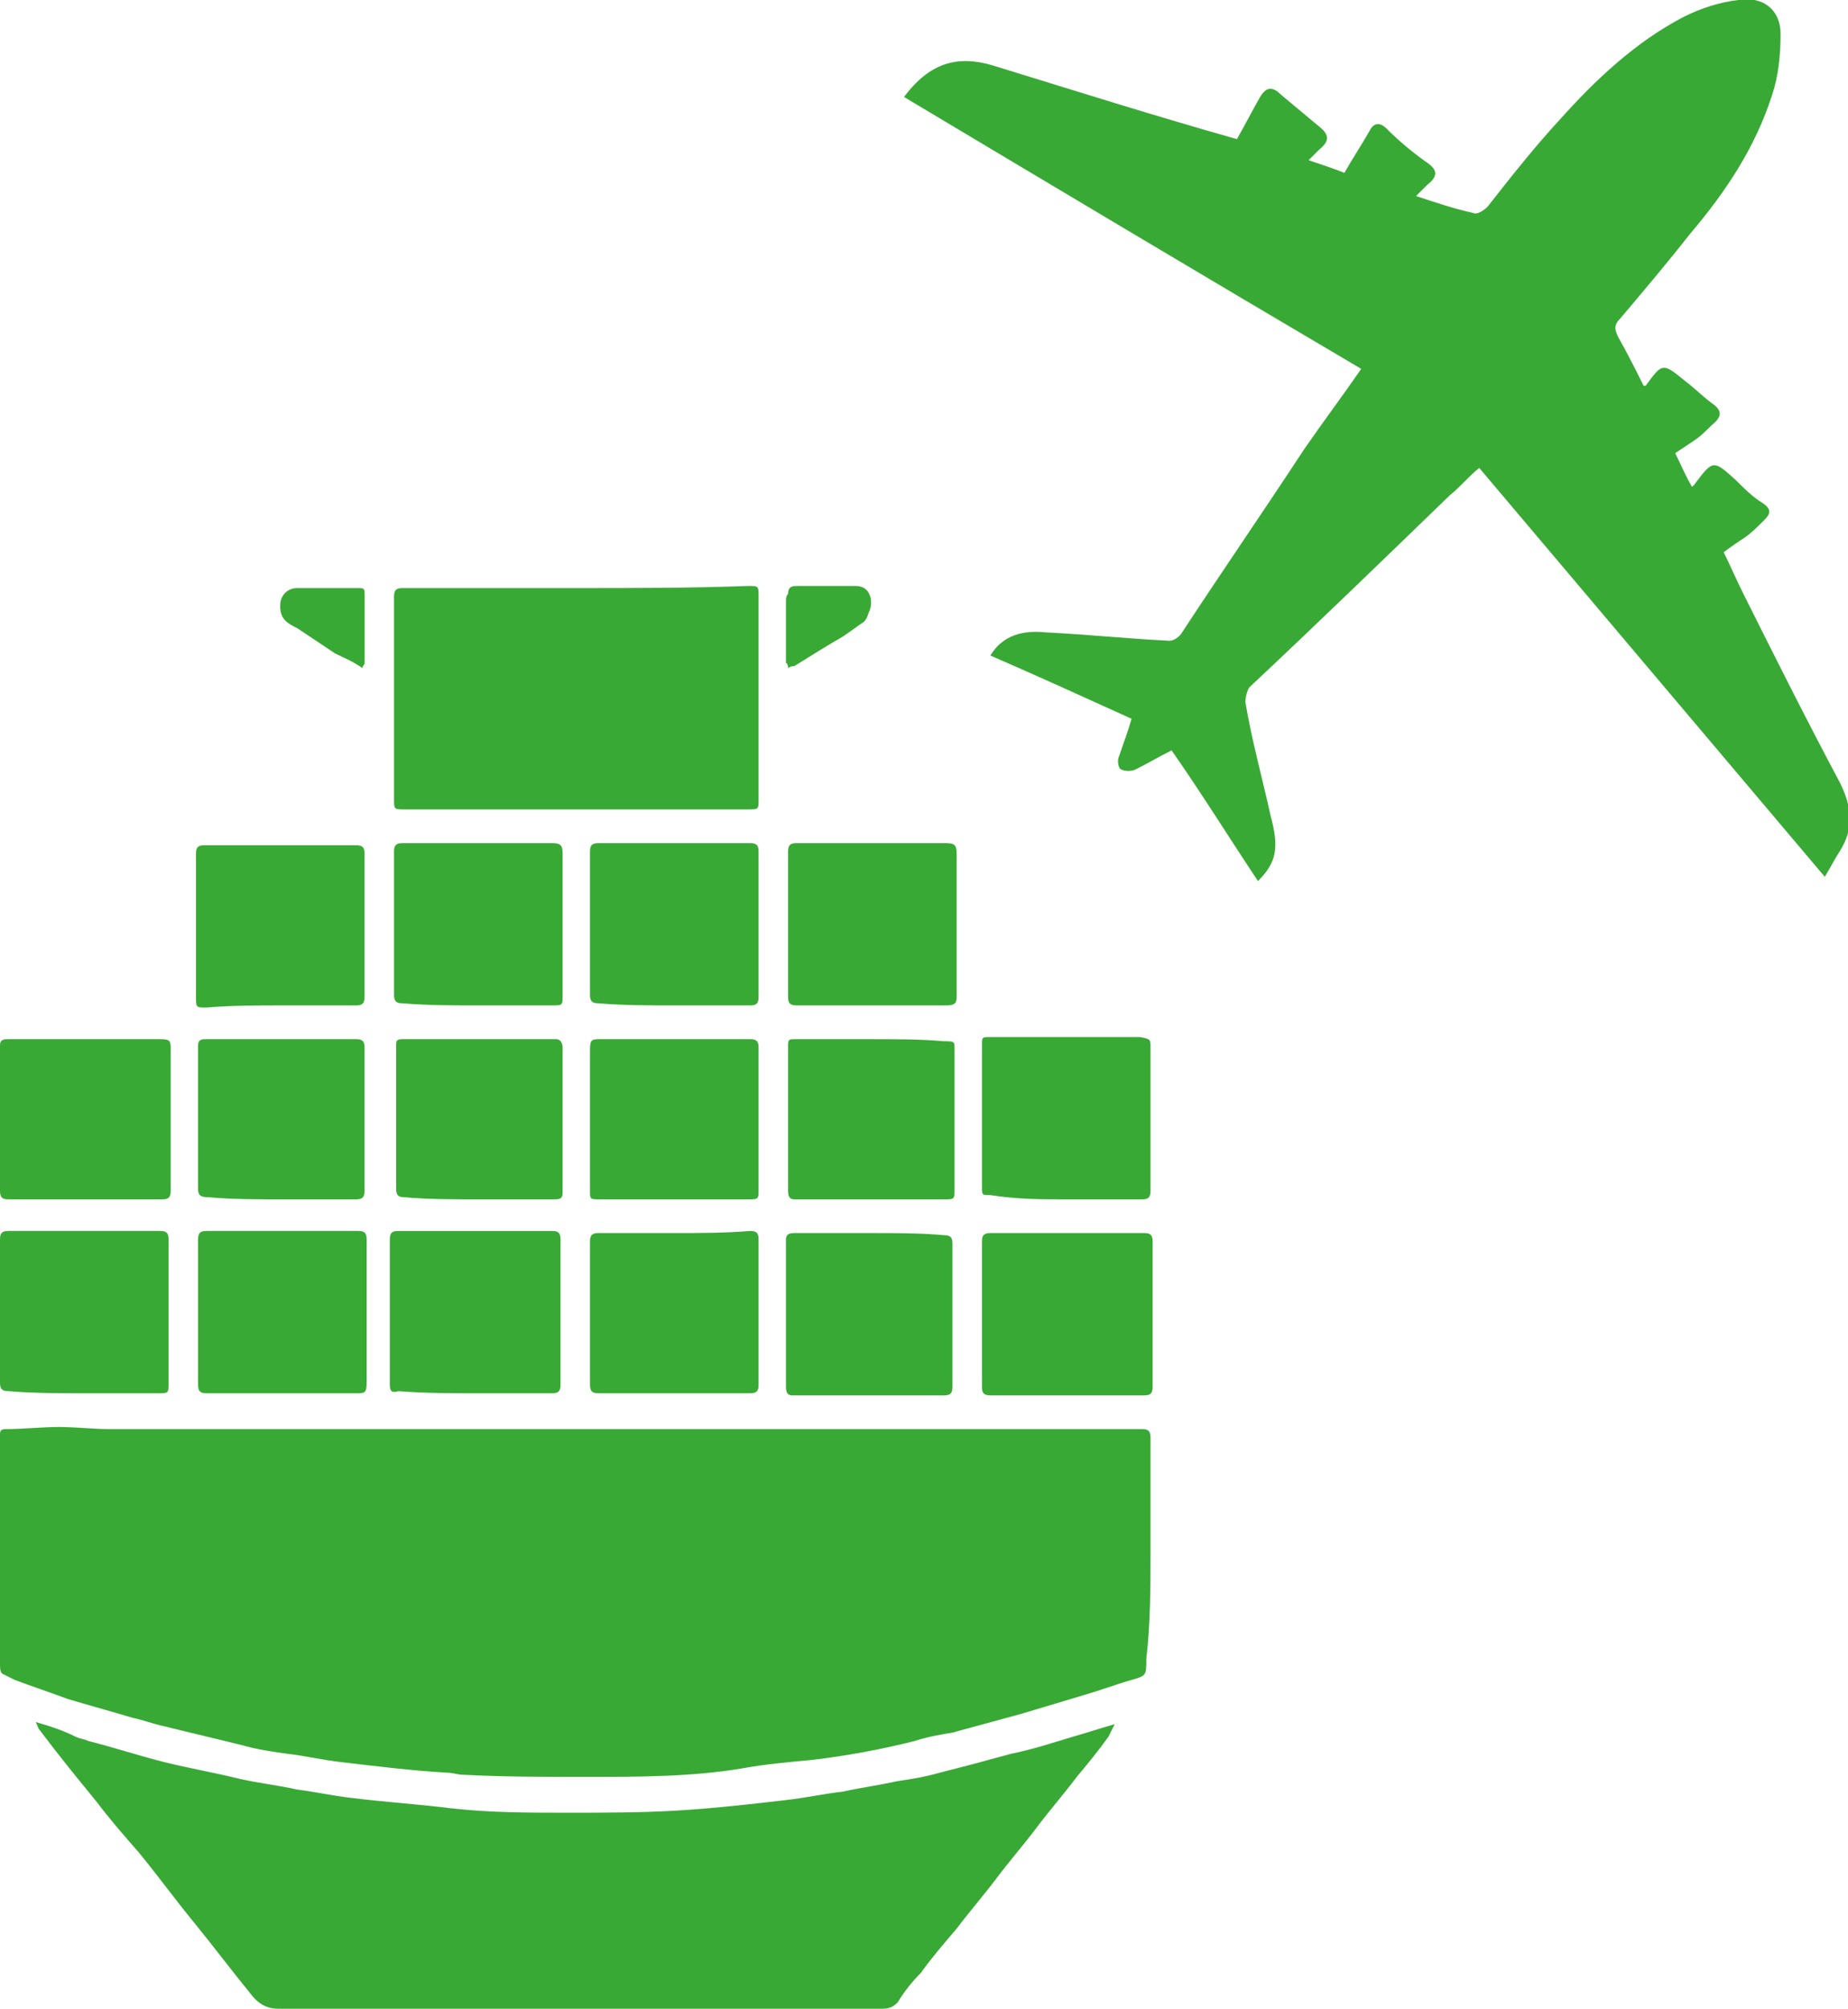
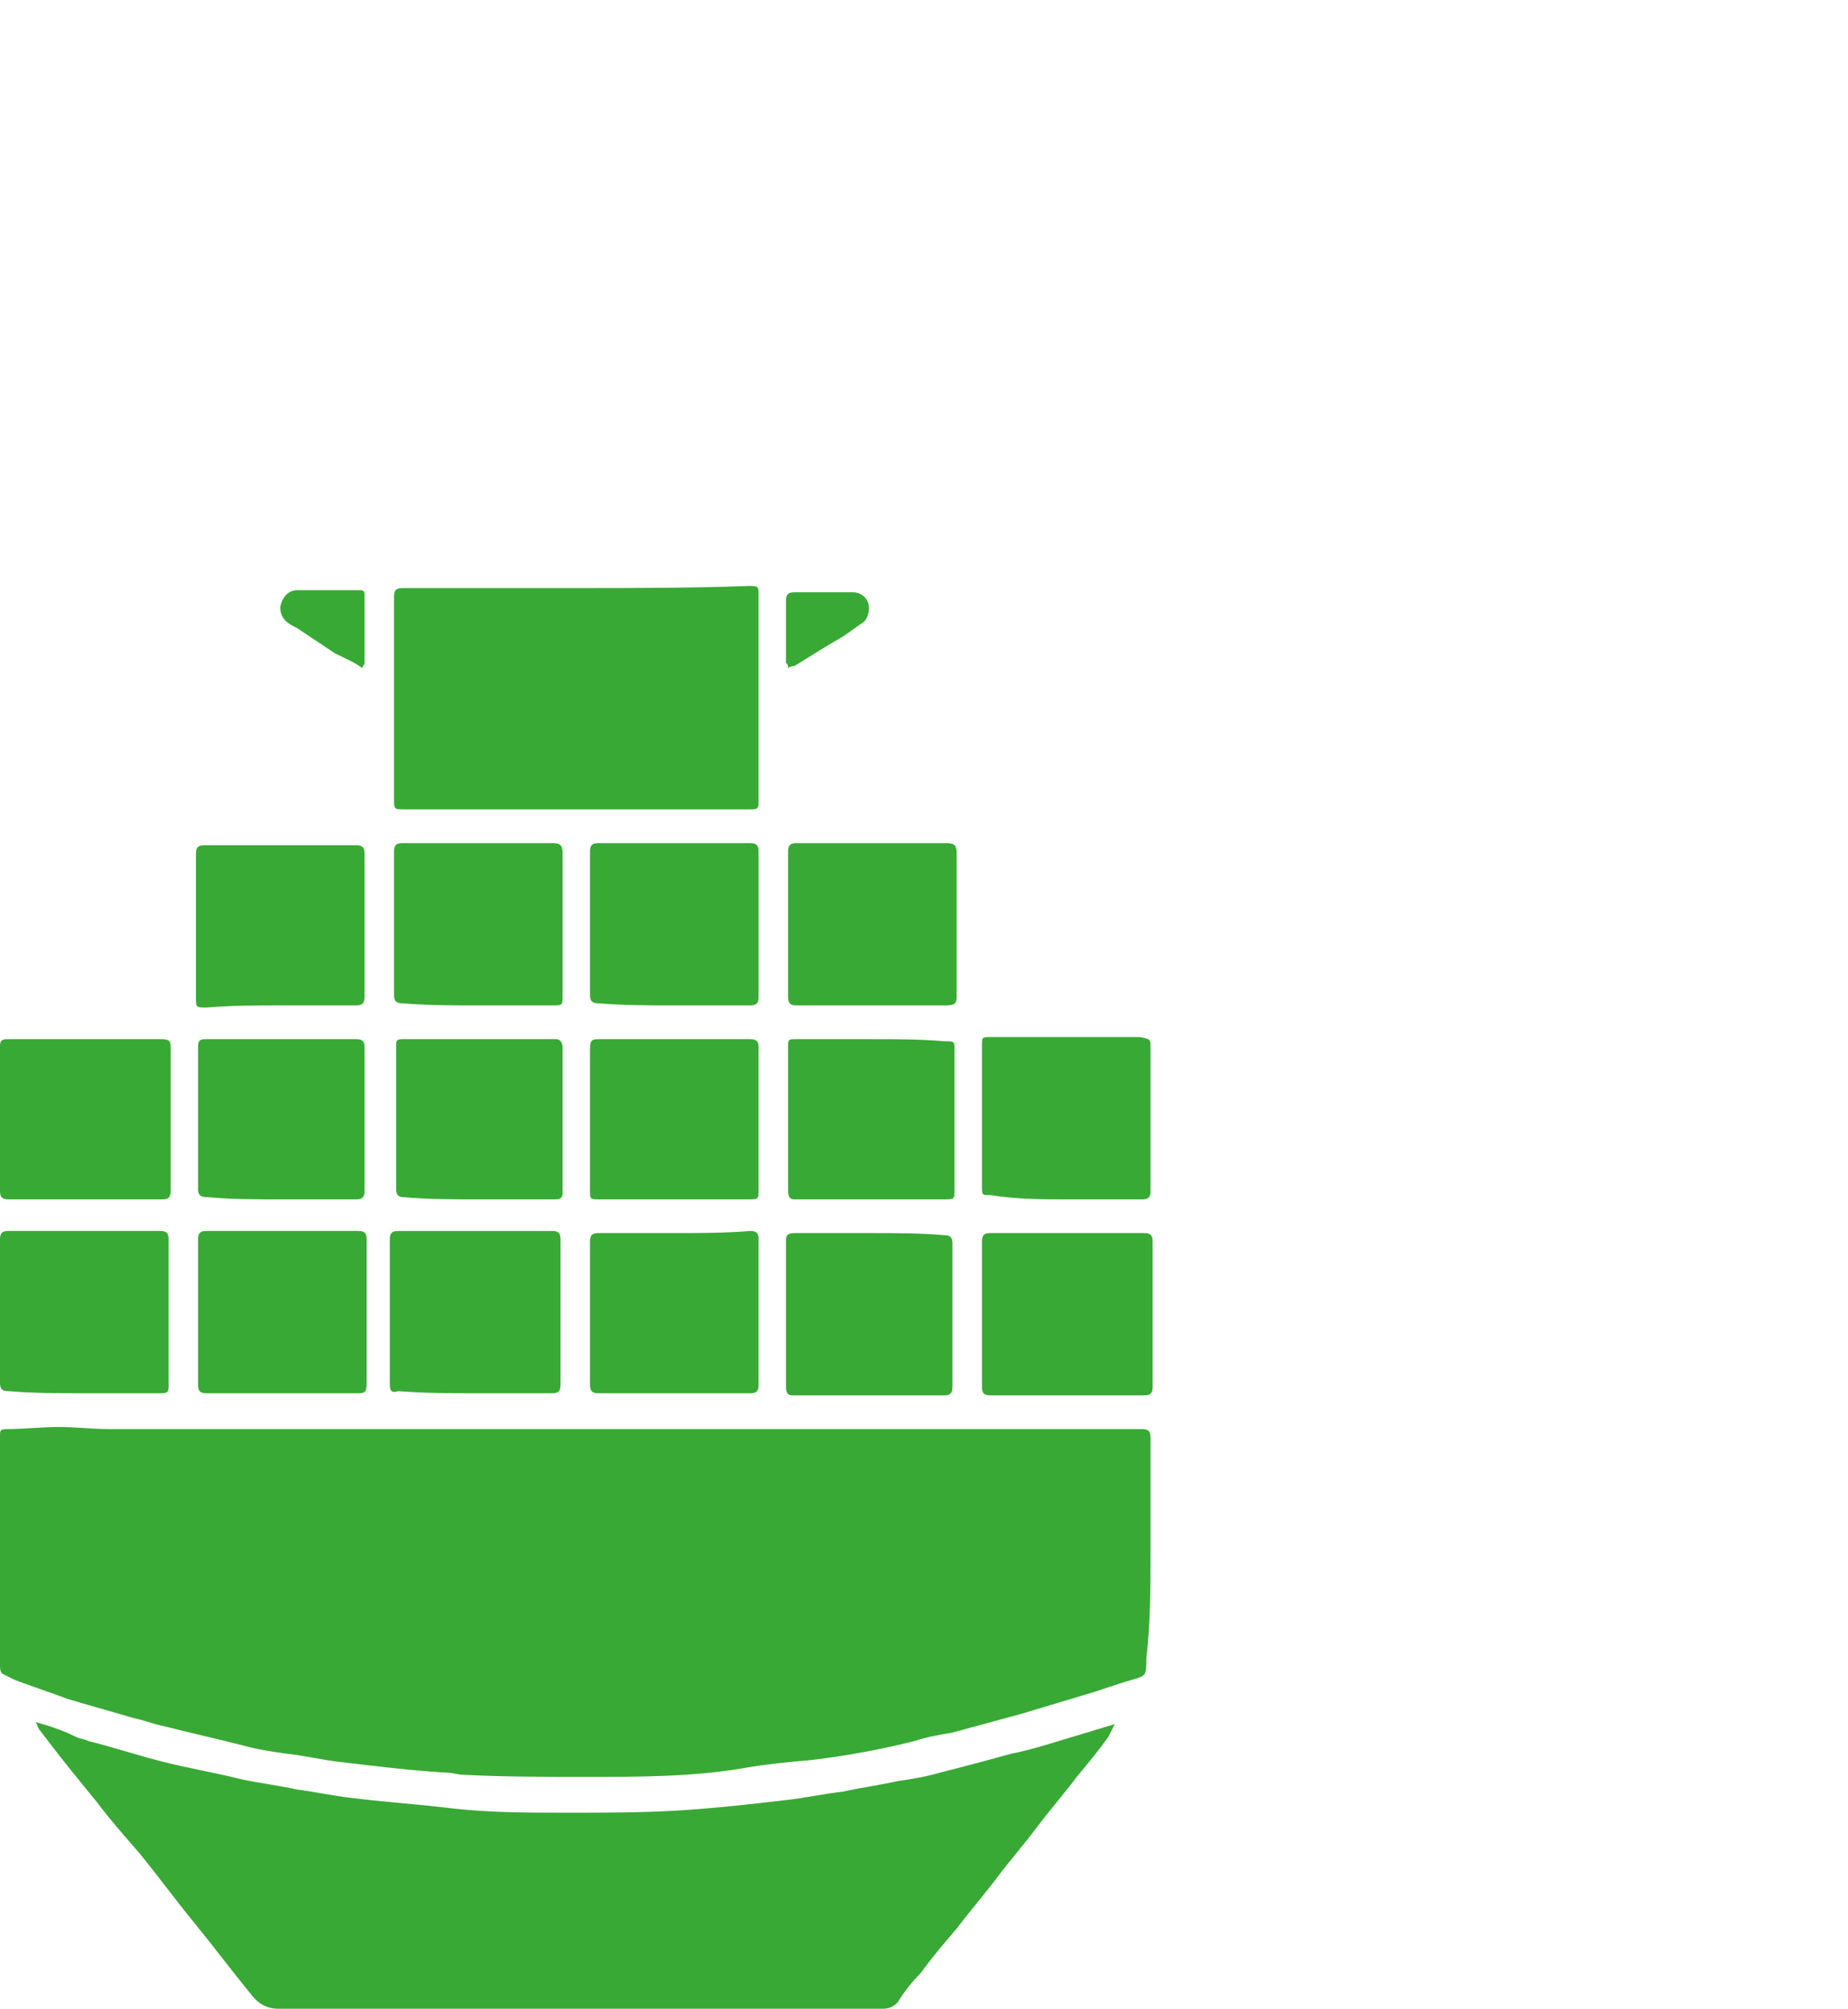
<svg xmlns="http://www.w3.org/2000/svg" version="1.1" id="Layer_1" x="0px" y="0px" viewBox="0 0 87.7 95.3" style="enable-background:new 0 0 87.7 95.3;" xml:space="preserve">
  <style type="text/css">
	.st0{fill:#39A935;}
</style>
  <g>
    <g>
      <path class="st0" d="M54.6,73.6C54.6,73.6,54.6,73.6,54.6,73.6c0-1.8,0-3.6,0-5.4c0-0.3-0.1-0.4-0.4-0.4c-3.4,0-6.8,0-10.3,0    c-5.4,0-10.9,0-16.3,0c-2.3,0-4.5,0-6.8,0c-1,0-2.1,0-3.1,0c-1.1,0-2.1,0-3.2,0c-1.1,0-2.3,0-3.4,0c-1.1,0-2.2,0-3.3,0    c-0.9,0-1.7,0-2.6,0c-0.8,0-1.6-0.1-2.4-0.1c-0.8,0-1.7,0.1-2.5,0.1c-0.3,0-0.3,0.1-0.3,0.3c0,2.5,0,5,0,7.5c0,1.1,0,2.2,0,3.4    c0,0.1,0,0.3,0.1,0.4c0.2,0.1,0.4,0.2,0.6,0.3c0.8,0.3,1.7,0.6,2.5,0.9c1,0.3,2.1,0.6,3.1,0.9c0.5,0.1,1,0.3,1.5,0.4    c1.2,0.3,2.5,0.6,3.7,0.9c0.7,0.2,1.4,0.3,2.1,0.4c0.9,0.1,1.7,0.3,2.6,0.4c1.7,0.2,3.3,0.4,5,0.5c0.3,0,0.5,0.1,0.8,0.1    c1.9,0.1,3.9,0.1,5.8,0.1c2.5,0,5,0,7.4-0.4c1.1-0.2,2.2-0.3,3.3-0.4c1.7-0.2,3.3-0.5,4.9-0.9c0.6-0.2,1.2-0.3,1.8-0.4    c1.1-0.3,2.2-0.6,3.3-0.9c1-0.3,2-0.6,3-0.9c0.7-0.2,1.5-0.5,2.2-0.7c0.7-0.2,0.7-0.2,0.7-1C54.6,77,54.6,75.3,54.6,73.6z     M1.7,81.7c0.1,0.2,0.1,0.3,0.2,0.4c0.9,1.2,1.8,2.3,2.7,3.4c0.6,0.8,1.3,1.6,2,2.4c0.9,1.1,1.7,2.2,2.6,3.3    c0.9,1.1,1.8,2.3,2.7,3.4c0.3,0.4,0.7,0.7,1.3,0.7c5.9,0,11.7,0,17.6,0c3.7,0,7.4,0,11.1,0c0.3,0,0.5-0.1,0.7-0.3    c0.3-0.5,0.7-1,1.1-1.4c0.5-0.7,1.1-1.4,1.7-2.1c0.6-0.8,1.3-1.6,1.9-2.4c0.6-0.8,1.3-1.6,1.9-2.4c0.6-0.8,1.3-1.6,1.9-2.4    c0.5-0.6,1-1.2,1.5-1.9c0.1-0.2,0.2-0.4,0.3-0.6c-0.7,0.2-1.3,0.4-2,0.6C49.9,82.7,49,83,48,83.2c-1.1,0.3-2.2,0.6-3.4,0.9    c-0.7,0.2-1.3,0.3-2,0.4c-0.9,0.2-1.7,0.3-2.6,0.5c-0.9,0.1-1.8,0.3-2.7,0.4c-1.7,0.2-3.5,0.4-5.2,0.5C30.4,86,28.7,86,26.9,86    c-1.8,0-3.6,0-5.4-0.2c-1.6-0.2-3.2-0.3-4.8-0.5c-0.9-0.1-1.8-0.3-2.6-0.4c-0.9-0.2-1.8-0.3-2.7-0.5c-1.2-0.3-2.4-0.5-3.6-0.8    c-1.2-0.3-2.4-0.7-3.6-1c-0.2-0.1-0.4-0.1-0.6-0.2C3,82.1,2.4,81.9,1.7,81.7z M27.3,27.9c-2.7,0-5.5,0-8.2,0    c-0.3,0-0.4,0.1-0.4,0.4c0,0.5,0,1.1,0,1.6c0,2.7,0,5.3,0,8c0,0.5,0,0.5,0.5,0.5c1.2,0,2.4,0,3.6,0c4.2,0,8.5,0,12.7,0    c0.5,0,0.5,0,0.5-0.5c0-3.2,0-6.4,0-9.6c0-0.5,0-0.5-0.5-0.5C32.8,27.9,30.1,27.9,27.3,27.9z M41.3,47.7    C41.3,47.7,41.3,47.7,41.3,47.7c1.2,0,2.4,0,3.6,0c0.4,0,0.5-0.1,0.5-0.4c0-2.3,0-4.5,0-6.8c0-0.4-0.1-0.5-0.5-0.5    c-0.7,0-1.4,0-2,0c-1.7,0-3.4,0-5.1,0c-0.3,0-0.4,0.1-0.4,0.4c0,2.3,0,4.6,0,6.9c0,0.3,0.1,0.4,0.4,0.4    C38.9,47.7,40.1,47.7,41.3,47.7z M13.3,47.7C13.3,47.7,13.3,47.7,13.3,47.7c1.2,0,2.4,0,3.6,0c0.3,0,0.4-0.1,0.4-0.4    c0-2.3,0-4.6,0-6.8c0-0.3-0.1-0.4-0.4-0.4c-2.4,0-4.8,0-7.2,0c-0.3,0-0.4,0.1-0.4,0.4c0,0.3,0,0.7,0,1c0,1.9,0,3.8,0,5.8    c0,0.5,0,0.5,0.5,0.5C11,47.7,12.2,47.7,13.3,47.7z M22.7,47.7C22.7,47.7,22.7,47.7,22.7,47.7c1.2,0,2.3,0,3.5,0    c0.5,0,0.5,0,0.5-0.5c0-2.2,0-4.5,0-6.7c0-0.4-0.1-0.5-0.5-0.5c-2.4,0-4.7,0-7.1,0c-0.3,0-0.4,0.1-0.4,0.4c0,2.3,0,4.6,0,6.8    c0,0.3,0.1,0.4,0.4,0.4C20.3,47.7,21.5,47.7,22.7,47.7z M32,47.7C32,47.7,32,47.7,32,47.7c1.2,0,2.4,0,3.6,0    c0.3,0,0.4-0.1,0.4-0.4c0-0.2,0-0.4,0-0.6c0-2.1,0-4.1,0-6.2c0-0.3,0-0.5-0.4-0.5c-2.4,0-4.8,0-7.2,0c-0.3,0-0.4,0.1-0.4,0.4    c0,2.3,0,4.5,0,6.8c0,0.3,0.1,0.4,0.4,0.4C29.6,47.7,30.8,47.7,32,47.7z M41.3,58.5C41.3,58.5,41.3,58.5,41.3,58.5    c-1.2,0-2.4,0-3.6,0c-0.3,0-0.4,0.1-0.4,0.3c0,2.3,0,4.7,0,7c0,0.3,0.1,0.4,0.3,0.4c2.4,0,4.8,0,7.2,0c0.3,0,0.4-0.1,0.4-0.4    c0-2.3,0-4.5,0-6.8c0-0.3-0.1-0.4-0.4-0.4C43.7,58.5,42.5,58.5,41.3,58.5z M32,58.5C32,58.5,32,58.5,32,58.5c-1.2,0-2.4,0-3.6,0    c-0.3,0-0.4,0.1-0.4,0.4c0,2.3,0,4.5,0,6.8c0,0.3,0.1,0.4,0.4,0.4c2.4,0,4.8,0,7.2,0c0.3,0,0.4-0.1,0.4-0.4c0-2.3,0-4.6,0-6.9    c0-0.3-0.1-0.4-0.4-0.4C34.4,58.5,33.2,58.5,32,58.5z M50.6,58.5C50.6,58.5,50.6,58.5,50.6,58.5c-1.2,0-2.4,0-3.6,0    c-0.3,0-0.4,0.1-0.4,0.4c0,2.3,0,4.6,0,6.9c0,0.3,0.1,0.4,0.4,0.4c2.4,0,4.9,0,7.3,0c0.3,0,0.4-0.1,0.4-0.4c0-2.3,0-4.6,0-6.9    c0-0.3-0.1-0.4-0.4-0.4C53,58.5,51.8,58.5,50.6,58.5z M4,66.1c1.2,0,2.4,0,3.5,0c0.5,0,0.5,0,0.5-0.5c0-2.3,0-4.5,0-6.8    c0-0.3-0.1-0.4-0.4-0.4c-2.4,0-4.8,0-7.2,0c-0.3,0-0.4,0.1-0.4,0.4c0,2.3,0,4.5,0,6.8c0,0.3,0.1,0.4,0.4,0.4    C1.6,66.1,2.8,66.1,4,66.1z M22.6,66.1C22.6,66.1,22.6,66.1,22.6,66.1c1.2,0,2.4,0,3.6,0c0.3,0,0.4-0.1,0.4-0.4c0-2.3,0-4.6,0-6.9    c0-0.3-0.1-0.4-0.4-0.4c-2.4,0-4.8,0-7.3,0c-0.3,0-0.4,0.1-0.4,0.4c0,2.3,0,4.6,0,6.9c0,0.3,0.1,0.4,0.4,0.3    C20.2,66.1,21.4,66.1,22.6,66.1z M13.4,66.1C13.4,66.1,13.4,66.1,13.4,66.1c1.2,0,2.4,0,3.5,0c0.4,0,0.5,0,0.5-0.5    c0-2.3,0-4.5,0-6.8c0-0.3-0.1-0.4-0.4-0.4c-2.4,0-4.8,0-7.2,0c-0.3,0-0.4,0.1-0.4,0.4c0,2.3,0,4.6,0,6.9c0,0.3,0.1,0.4,0.4,0.4    C11,66.1,12.2,66.1,13.4,66.1z M41.3,49.3C41.3,49.3,41.3,49.3,41.3,49.3c-1.2,0-2.4,0-3.5,0c-0.4,0-0.4,0-0.4,0.4    c0,2.3,0,4.5,0,6.8c0,0.3,0.1,0.4,0.3,0.4c2.4,0,4.7,0,7.1,0c0.5,0,0.5,0,0.5-0.5c0-2.2,0-4.4,0-6.6c0-0.4,0-0.4-0.5-0.4    C43.7,49.3,42.5,49.3,41.3,49.3z M22.7,56.9c1.2,0,2.4,0,3.6,0c0.2,0,0.4,0,0.4-0.3c0-2.3,0-4.6,0-6.9c0-0.2-0.1-0.4-0.3-0.4    c-2.4,0-4.9,0-7.3,0c-0.3,0-0.3,0.1-0.3,0.3c0,2.3,0,4.6,0,6.8c0,0.3,0.1,0.4,0.4,0.4C20.3,56.9,21.5,56.9,22.7,56.9z M50.6,56.9    C50.6,56.9,50.6,56.9,50.6,56.9c1.2,0,2.4,0,3.6,0c0.3,0,0.4-0.1,0.4-0.4c0-0.7,0-1.4,0-2.1c0-1.6,0-3.1,0-4.7    c0-0.4,0-0.4-0.5-0.5c-0.1,0-0.1,0-0.2,0c-2.3,0-4.6,0-6.9,0c-0.4,0-0.4,0-0.4,0.4c0,2.2,0,4.5,0,6.7c0,0.4,0,0.4,0.4,0.4    C48.3,56.9,49.4,56.9,50.6,56.9z M32,56.9c1.2,0,2.3,0,3.5,0c0.5,0,0.5,0,0.5-0.5c0-2.2,0-4.5,0-6.7c0-0.3-0.1-0.4-0.4-0.4    c-2.4,0-4.7,0-7.1,0c-0.4,0-0.5,0-0.5,0.5c0,2.2,0,4.5,0,6.7c0,0.4,0,0.4,0.5,0.4C29.6,56.9,30.8,56.9,32,56.9z M4,49.3    c-1.2,0-2.4,0-3.6,0c-0.2,0-0.4,0-0.4,0.3c0,2.3,0,4.6,0,6.9c0,0.3,0.1,0.4,0.4,0.4c2.4,0,4.8,0,7.3,0c0.3,0,0.4-0.1,0.4-0.4    c0-2.2,0-4.5,0-6.7c0-0.4,0-0.5-0.5-0.5C6.4,49.3,5.2,49.3,4,49.3z M13.3,56.9C13.3,56.9,13.3,56.9,13.3,56.9c1.2,0,2.4,0,3.6,0    c0.3,0,0.4-0.1,0.4-0.4c0-0.6,0-1.2,0-1.8c0-1.7,0-3.3,0-5c0-0.3-0.1-0.4-0.4-0.4c-0.3,0-0.5,0-0.8,0c-2.1,0-4.2,0-6.3,0    c-0.2,0-0.4,0-0.4,0.3c0,2.3,0,4.5,0,6.8c0,0.3,0.1,0.4,0.5,0.4C11,56.9,12.2,56.9,13.3,56.9z M37.4,31.7c0.1-0.1,0.3-0.1,0.3-0.1    c0.8-0.5,1.6-1,2.3-1.4c0.3-0.2,0.7-0.5,1-0.7c0.2-0.2,0.3-0.6,0.2-0.9c-0.1-0.3-0.4-0.5-0.7-0.5c-0.9,0-1.9,0-2.8,0    c-0.3,0-0.4,0.1-0.4,0.4c0,1,0,2,0,3C37.3,31.4,37.4,31.5,37.4,31.7z M17.2,31.7c0-0.1,0.1-0.2,0.1-0.2c0-1.1,0-2.2,0-3.3    c0-0.2-0.1-0.2-0.3-0.2c-1,0-1.9,0-2.9,0c-0.4,0-0.7,0.3-0.8,0.8c0,0.6,0.4,0.8,0.8,1c0.6,0.4,1.2,0.8,1.8,1.2    C16.3,31.2,16.8,31.4,17.2,31.7z" />
-       <path class="st0" d="M37.7,31.5c-0.1,0.1-0.2,0.1-0.3,0.1c0-0.2,0-0.3,0-0.4c0-1,0-2,0-3c0-0.3,0.1-0.4,0.4-0.4c0.9,0,1.9,0,2.8,0    c0.4,0,0.6,0.2,0.7,0.5c0.1,0.3,0,0.8-0.2,0.9" />
-       <path class="st0" d="M14.1,29.7c-0.4-0.2-0.8-0.5-0.8-1c0-0.4,0.3-0.8,0.8-0.8c1,0,1.9,0,2.9,0c0.2,0,0.3,0,0.3,0.2    c0,1.1,0,2.2,0,3.3c0,0,0,0.1-0.1,0.2" />
    </g>
-     <path class="st0" d="M82.7,28.1c-0.3-0.6-0.6-1.3-0.9-1.9c0.4-0.3,0.7-0.5,1-0.7c0.3-0.2,0.6-0.5,0.9-0.8c0.3-0.3,0.4-0.5,0-0.8   c-0.5-0.3-0.9-0.7-1.3-1.1c-1.1-1-1.1-1-2,0.2c0,0,0,0-0.1,0.1c-0.3-0.5-0.5-1-0.8-1.6c0.3-0.2,0.6-0.4,0.9-0.6   c0.3-0.2,0.5-0.4,0.8-0.7c0.5-0.4,0.6-0.7,0-1.1c-0.4-0.3-0.8-0.7-1.2-1c-1.1-0.9-1.1-0.9-1.9,0.2c0,0,0,0-0.1,0   c-0.4-0.8-0.8-1.6-1.2-2.3c-0.2-0.4-0.2-0.6,0.1-0.9c1.1-1.3,2.2-2.6,3.3-4c1.7-2,3.1-4.1,3.9-6.6c0.3-0.9,0.4-1.9,0.4-2.9   c0-1.1-0.8-1.8-2-1.6c-0.9,0.1-1.8,0.4-2.6,0.8c-2.3,1.2-4.2,3-5.9,4.9c-1.2,1.3-2.3,2.7-3.4,4.1c-0.2,0.2-0.5,0.4-0.7,0.3   c-0.9-0.2-1.8-0.5-2.7-0.8c0.2-0.2,0.3-0.3,0.5-0.5c0.5-0.4,0.6-0.7,0-1.1c-0.7-0.5-1.3-1-1.9-1.6c-0.3-0.3-0.6-0.3-0.8,0.1   c-0.4,0.7-0.8,1.3-1.2,2c-0.5-0.2-1.1-0.4-1.7-0.6c0.2-0.2,0.4-0.4,0.5-0.5c0.5-0.4,0.5-0.7,0-1.1c-0.6-0.5-1.2-1-1.8-1.5   c-0.4-0.4-0.7-0.4-1,0.1c-0.4,0.7-0.7,1.3-1.1,2C54.8,5.5,51,4.3,47.1,3.1c-1.7-0.5-3-0.1-4.2,1.5c7.2,4.3,14.4,8.6,21.7,12.9   c-0.9,1.3-1.8,2.5-2.7,3.8C60,24.2,58,27.1,56.1,30c-0.1,0.2-0.4,0.4-0.6,0.4c-2-0.1-3.9-0.3-5.9-0.4c-1-0.1-2,0.1-2.6,1.1   c2.3,1,4.5,2,6.7,3c-0.2,0.7-0.4,1.2-0.6,1.8c-0.1,0.2,0,0.6,0.1,0.6c0.2,0.1,0.5,0.1,0.7,0c0.6-0.3,1.1-0.6,1.7-0.9   c1.4,2,2.7,4.1,4.1,6.2c0.9-0.9,1-1.6,0.6-3.1c-0.4-1.8-0.9-3.6-1.2-5.4c0-0.2,0.1-0.6,0.2-0.7c3.2-3,6.4-6.1,9.5-9.1   c0.5-0.4,0.9-0.9,1.4-1.3c5.5,6.5,10.9,12.9,16.4,19.4c0.3-0.5,0.5-0.9,0.7-1.2c0.7-1.1,0.6-2.1,0-3.3   C85.7,34.1,84.2,31.1,82.7,28.1z" />
  </g>
</svg>